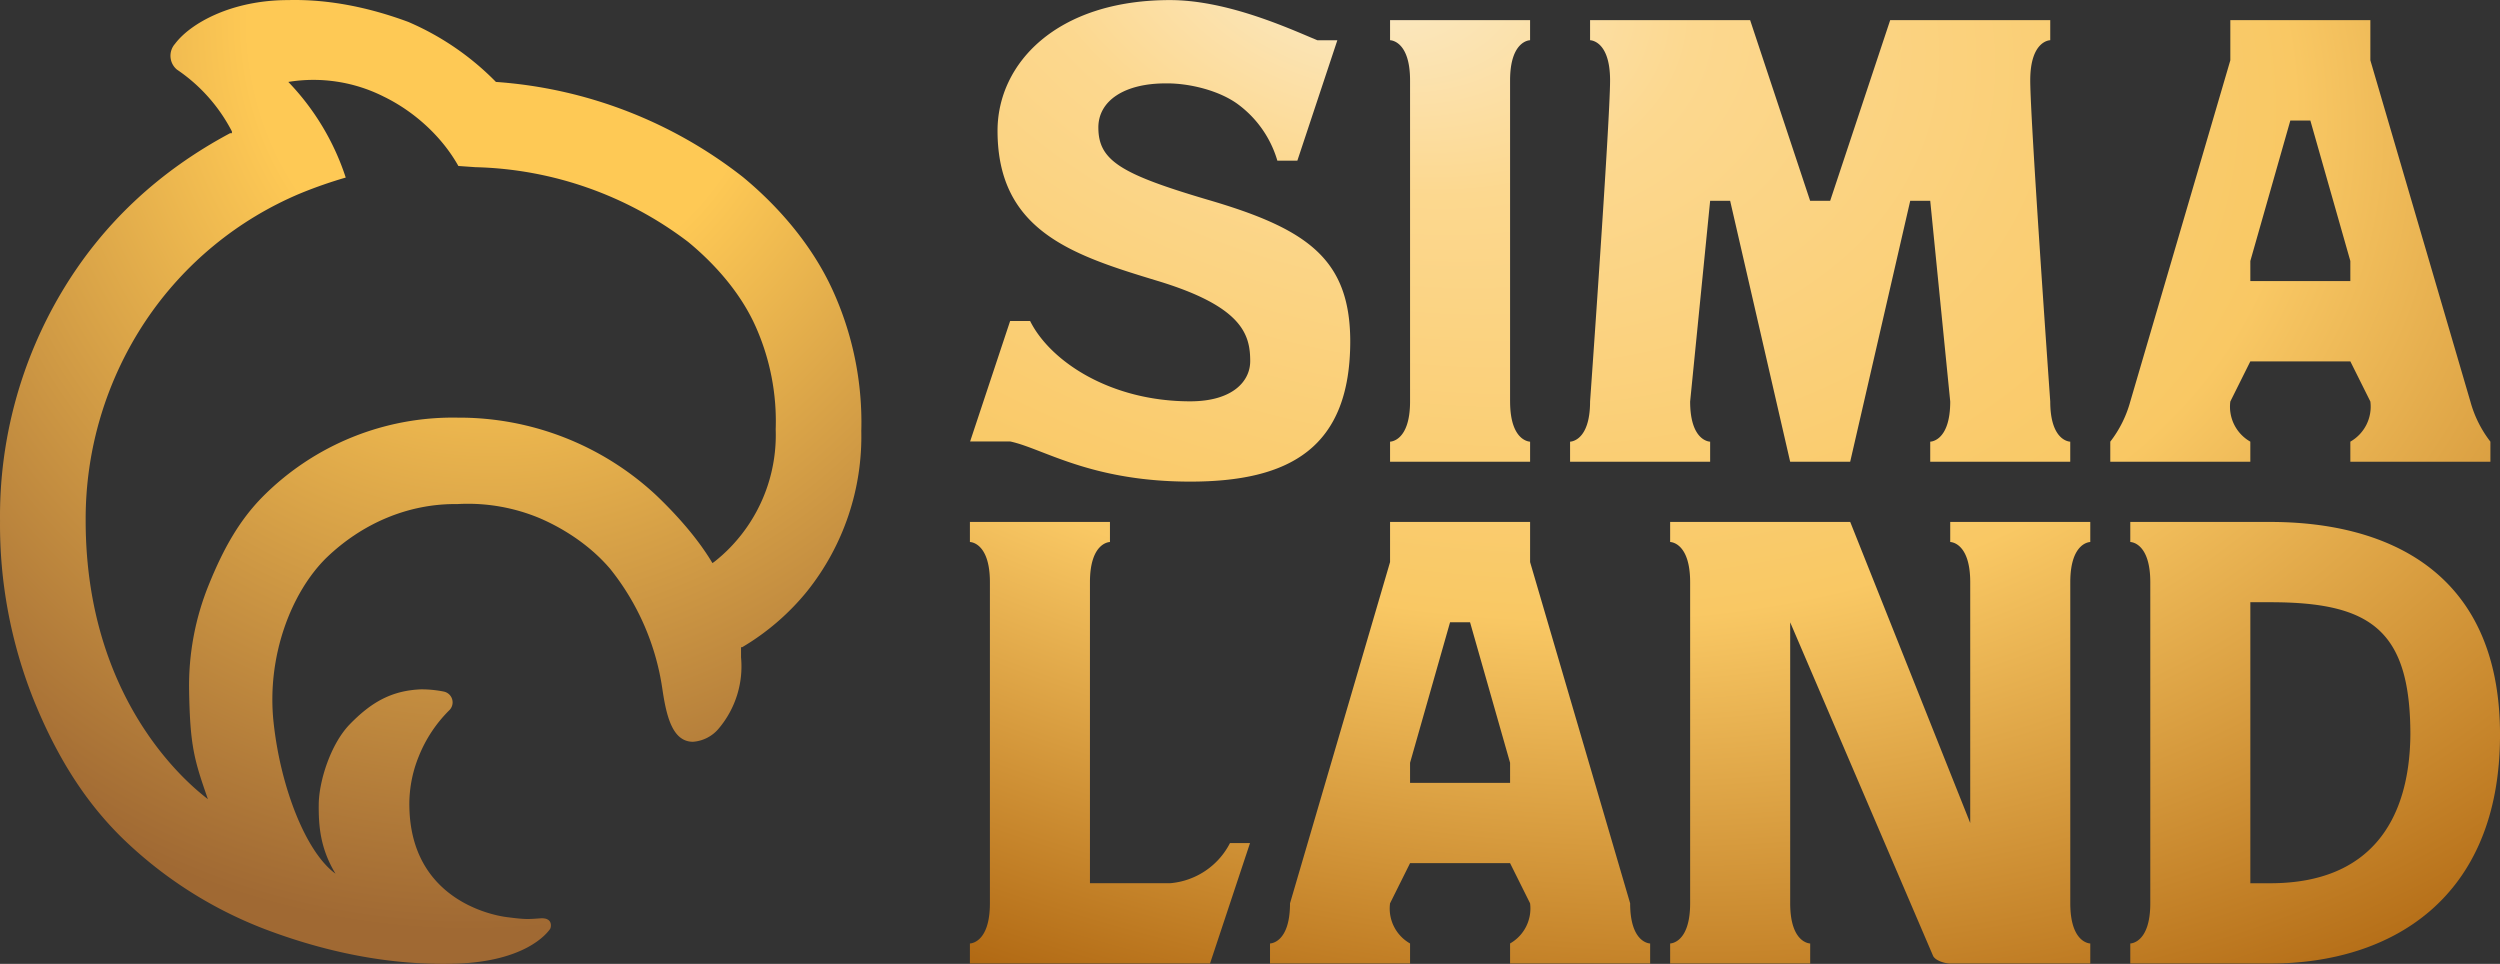
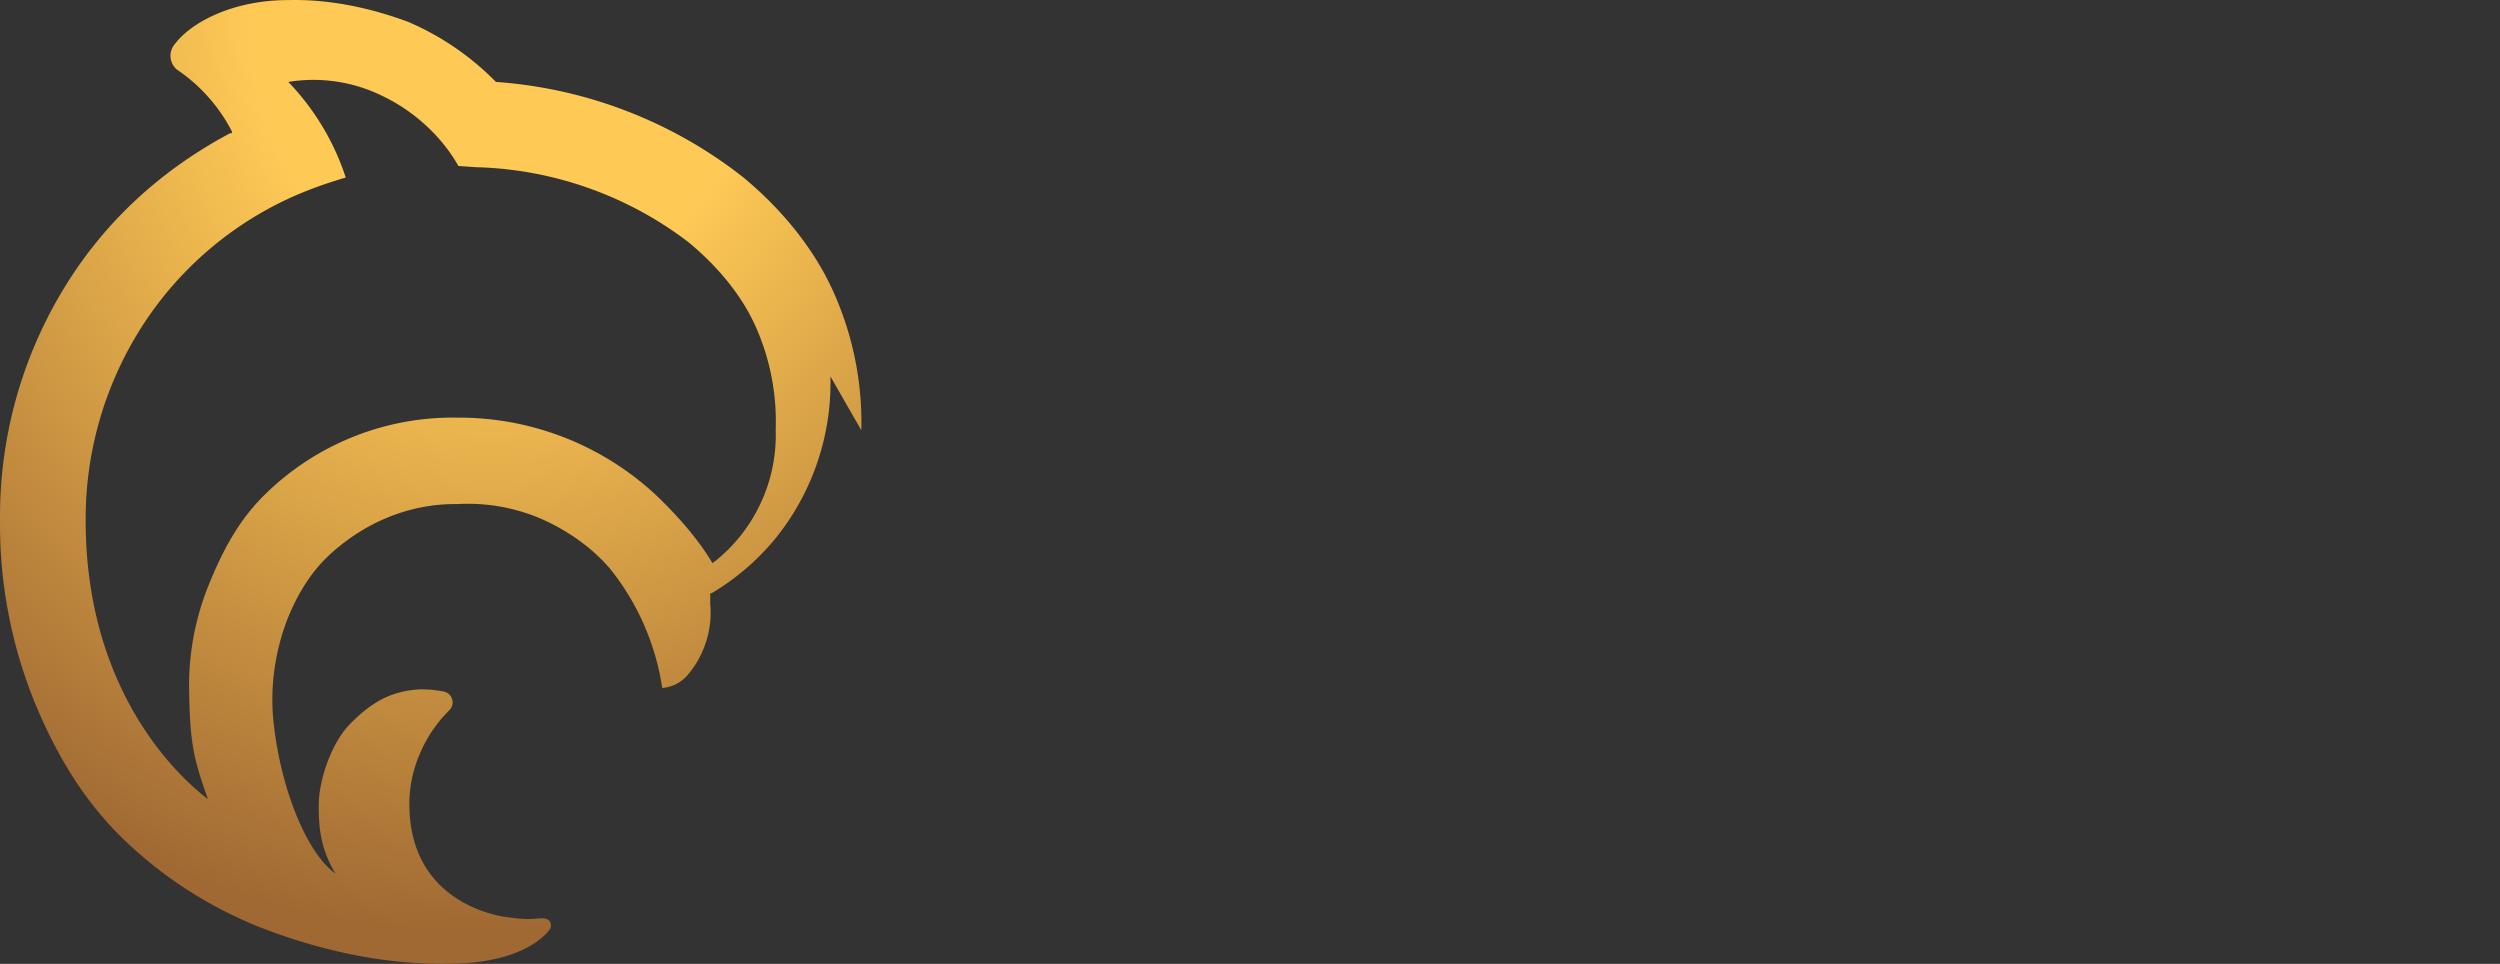
<svg xmlns="http://www.w3.org/2000/svg" viewBox="0 0 1100.01 424.099">
  <rect x="0" y="0" width="1100.01" height="424.099" fill="#333333" stroke="none" />
  <radialGradient id="a" cx="-325.909" cy="246.477" gradientTransform="matrix(-101.451 400.4 353.325 89.523 -119921.441 108428.832)" gradientUnits="userSpaceOnUse" r="1">
    <stop offset=".319" stop-color="#fec955" />
    <stop offset="1" stop-color="#a06933" />
  </radialGradient>
  <radialGradient id="b" cx="-326.228" cy="245.805" gradientTransform="matrix(-145.198 462.001 706.797 222.134 -220508.467 96094.038)" gradientUnits="userSpaceOnUse" r="1">
    <stop offset=".021" stop-color="#fbeac7" />
    <stop offset=".208" stop-color="#fcd88f" />
    <stop offset=".573" stop-color="#f9c864" />
    <stop offset="1" stop-color="#ae6510" />
  </radialGradient>
-   <path d="m378.984 189.312a140.066 140.066 0 0 0 -12.578-61.571c-8.8-19.3-23.2-36.358-39.561-49.873a198.7 198.7 0 0 0 -108.633-41.819 120.608 120.608 0 0 0 -38.547-26.4c-16.893-6.265-34.817-10.063-52.83-9.613-25.252 0-43.2 10.407-49.8 19.216a7.919 7.919 0 0 0 .794 11.354 73.487 73.487 0 0 1 24.21 27.213v.794h-.8c-31.125 16.625-56.3 39.849-74.283 70.209a192.859 192.859 0 0 0 -26.945 100.367 207.757 207.757 0 0 0 14.615 78.253c9.355 23.2 21.56 44.192 39.5 61.62a184.872 184.872 0 0 0 63.2 40.059c25.319 9.517 52.159 15.228 79.2 14.969 35.22 0 44.737-14.376 45.406-15.18s1.484-5.241-4.16-4.84-6.448.536-14.778-.535-41.8-8.733-42.853-47.826a55.647 55.647 0 0 1 4.142-22.957 59.826 59.826 0 0 1 13.353-20.183 4.849 4.849 0 0 0 -2.382-8.273 49.441 49.441 0 0 0 -10.044-.976c-13.152.526-22.067 5.892-31.259 15.323-8.6 8.829-13.573 25.253-13.7 35.057s.708 19.762 7.375 30.723c-12.818-9.221-24.171-37.61-27.261-66.669s7.843-57.172 23.244-72.313c15.638-15.046 35.917-23.913 57.621-23.645a81.912 81.912 0 0 1 36.539 6.332c11.526 5.021 22.573 12.607 30.723 22.191a109.652 109.652 0 0 1 22.884 52.381c1.761 11.976 4.314 23.684 13.564 23.684a16.282 16.282 0 0 0 11.44-5.988 42.363 42.363 0 0 0 9.68-31.164v-4.476h.535a106.76 106.76 0 0 0 28.514-24.573 109.066 109.066 0 0 0 23.856-70.859zm-53.277 46.564a69.287 69.287 0 0 1 -11.354 11.277l-.88.612-.526-.88c-6.371-10.474-15.439-20.6-24.315-29.059a127.2 127.2 0 0 0 -87.232-34.062 117.941 117.941 0 0 0 -85.459 34.436c-11.192 11.182-18.155 24.5-24.1 39.17a117.959 117.959 0 0 0 -8.638 46.2c.392 24.879 2.306 30.886 8.274 48.074-2.64-2.295-53.728-38.547-53.785-122.454a156.95 156.95 0 0 1 26.408-88.029 153.178 153.178 0 0 1 68.3-56.167 198.222 198.222 0 0 1 19.724-6.868 109.8 109.8 0 0 0 -25.263-42.077 68.649 68.649 0 0 1 41.925 6.428c13.429 6.514 25.606 17.533 32.9 30.551l7.566.536a160.927 160.927 0 0 1 93.557 32.9c12.111 9.976 23.1 22.612 29.548 36.921a102.341 102.341 0 0 1 8.952 45.569 71.046 71.046 0 0 1 -15.59 46.918z" fill="url(#a)" />
-   <path d="m483.284 56.117c0 14.568 9.948 20.489 48.237 31.8 43.484 12.721 62.5 25.873 62.594 62.173 0 46.8-26.409 61.82-70.428 61.82-31.738 0-51.433-7.623-65.33-13-5.386-2.085-9.891-3.826-13.9-4.668h-17.6l17.6-52.991h8.8c8.8 17.667 35.22 35.334 70.429 35.334 18.662 0 26.409-8.829 26.409-17.667 0-11.746-3.434-24.018-40.756-35.324s-70.421-21.9-70.421-66.057c0-29.681 26.056-57.5 75.873-57.5 23.127 0 47.94 10.5 61.5 16.261l3.348 1.406h8.8l-17.6 52.991h-8.8a47.356 47.356 0 0 0 -17.276-24.773c-8.3-6.141-21.6-9.374-31.909-9.231-18.049 0-29.575 7.595-29.575 19.418zm498.07-38.417v8.829l-44.02 150.135a50.583 50.583 0 0 1 -8.8 17.667v8.829h61.62v-8.829a17.668 17.668 0 0 1 -8.8-17.667l8.8-17.657h44.007l8.809 17.657a17.74 17.74 0 0 1 -8.809 17.667v8.829h61.63v-8.829a50.548 50.548 0 0 1 -8.811-17.667l-44.01-150.132v-17.667h-61.616zm8.8 105.982v-8.838l17.606-61.819h8.8l17.6 61.819v8.838zm-448.954 247.274a32.639 32.639 0 0 1 -26.4 17.667h-35.218v-132.469c0-17.667 8.8-17.667 8.8-17.667v-8.829h-61.619v8.829s8.8 0 8.8 17.667v141.307c0 17.667-8.8 17.667-8.8 17.667v8.829h105.648l17.6-52.992h-8.8zm70.43-132.479v8.839l-44.02 150.145c0 17.667-8.8 17.667-8.8 17.667v8.829h61.62v-8.829a17.631 17.631 0 0 1 -8.8-17.667l8.8-17.667h44.01l8.8 17.667a17.711 17.711 0 0 1 -8.8 17.667v8.829h61.628v-8.829s-8.8 0-8.8-17.667l-44.02-150.136v-17.667h-61.618zm8.8 105.983v-8.829l17.6-61.82h8.8l17.611 61.82v8.829zm193.67-114.802h-79.233v8.829s8.8 0 8.8 17.667v141.307c0 17.667-8.8 17.667-8.8 17.667v8.829h61.62v-8.829s-8.8 0-8.8-17.667v-123.64l62.844 146.692c.888 2.114 5.2 3.444 7.576 3.444h61.627v-8.829s-8.8 0-8.8-17.667v-141.307c0-17.667 8.8-17.667 8.8-17.667v-8.829h-61.627v8.829s8.8 0 8.8 17.667v105.983l-52.8-132.479zm123.238 0h61.619c48.238 0 101.057 19.427 101.057 93.615 0 72.418-48.239 100.684-101.057 100.684h-61.623v-8.829s8.8 0 8.8-17.667v-141.307c0-17.667-8.8-17.667-8.8-17.667v-8.829zm52.82 158.974h8.8c44.007 0 61.267-27.643 61.618-65.359 0-46.19-17.611-58.29-61.618-58.29h-8.8zm-96.843-353.271c0 17.667 8.8 141.306 8.8 141.306 0 17.667 8.8 17.667 8.8 17.667v8.829h-61.608v-8.829s8.8 0 8.8-17.667l-8.8-88.315h-8.8l-26.42 114.811h-26.41l-26.409-114.811h-8.8l-8.8 88.315c0 17.667 8.8 17.667 8.8 17.667v8.829h-61.629v-8.829s8.8 0 8.8-17.667c0 0 8.8-123.639 8.8-141.306s-8.8-17.658-8.8-17.658v-8.829h70.428l26.4 79.487h8.811l26.409-79.487h70.428v8.826s-8.8 0-8.8 17.658zm-228.875 141.306v-141.306c0-17.658 8.8-17.658 8.8-17.658v-8.829h-61.61v8.826s8.8 0 8.8 17.658v141.309c0 17.667-8.8 17.667-8.8 17.667v8.829h61.618v-8.829s-8.8 0-8.8-17.667z" fill="url(#b)" fill-rule="evenodd" />
+   <path d="m378.984 189.312a140.066 140.066 0 0 0 -12.578-61.571c-8.8-19.3-23.2-36.358-39.561-49.873a198.7 198.7 0 0 0 -108.633-41.819 120.608 120.608 0 0 0 -38.547-26.4c-16.893-6.265-34.817-10.063-52.83-9.613-25.252 0-43.2 10.407-49.8 19.216a7.919 7.919 0 0 0 .794 11.354 73.487 73.487 0 0 1 24.21 27.213v.794h-.8c-31.125 16.625-56.3 39.849-74.283 70.209a192.859 192.859 0 0 0 -26.945 100.367 207.757 207.757 0 0 0 14.615 78.253c9.355 23.2 21.56 44.192 39.5 61.62a184.872 184.872 0 0 0 63.2 40.059c25.319 9.517 52.159 15.228 79.2 14.969 35.22 0 44.737-14.376 45.406-15.18s1.484-5.241-4.16-4.84-6.448.536-14.778-.535-41.8-8.733-42.853-47.826a55.647 55.647 0 0 1 4.142-22.957 59.826 59.826 0 0 1 13.353-20.183 4.849 4.849 0 0 0 -2.382-8.273 49.441 49.441 0 0 0 -10.044-.976c-13.152.526-22.067 5.892-31.259 15.323-8.6 8.829-13.573 25.253-13.7 35.057s.708 19.762 7.375 30.723c-12.818-9.221-24.171-37.61-27.261-66.669s7.843-57.172 23.244-72.313c15.638-15.046 35.917-23.913 57.621-23.645a81.912 81.912 0 0 1 36.539 6.332c11.526 5.021 22.573 12.607 30.723 22.191a109.652 109.652 0 0 1 22.884 52.381a16.282 16.282 0 0 0 11.44-5.988 42.363 42.363 0 0 0 9.68-31.164v-4.476h.535a106.76 106.76 0 0 0 28.514-24.573 109.066 109.066 0 0 0 23.856-70.859zm-53.277 46.564a69.287 69.287 0 0 1 -11.354 11.277l-.88.612-.526-.88c-6.371-10.474-15.439-20.6-24.315-29.059a127.2 127.2 0 0 0 -87.232-34.062 117.941 117.941 0 0 0 -85.459 34.436c-11.192 11.182-18.155 24.5-24.1 39.17a117.959 117.959 0 0 0 -8.638 46.2c.392 24.879 2.306 30.886 8.274 48.074-2.64-2.295-53.728-38.547-53.785-122.454a156.95 156.95 0 0 1 26.408-88.029 153.178 153.178 0 0 1 68.3-56.167 198.222 198.222 0 0 1 19.724-6.868 109.8 109.8 0 0 0 -25.263-42.077 68.649 68.649 0 0 1 41.925 6.428c13.429 6.514 25.606 17.533 32.9 30.551l7.566.536a160.927 160.927 0 0 1 93.557 32.9c12.111 9.976 23.1 22.612 29.548 36.921a102.341 102.341 0 0 1 8.952 45.569 71.046 71.046 0 0 1 -15.59 46.918z" fill="url(#a)" />
</svg>